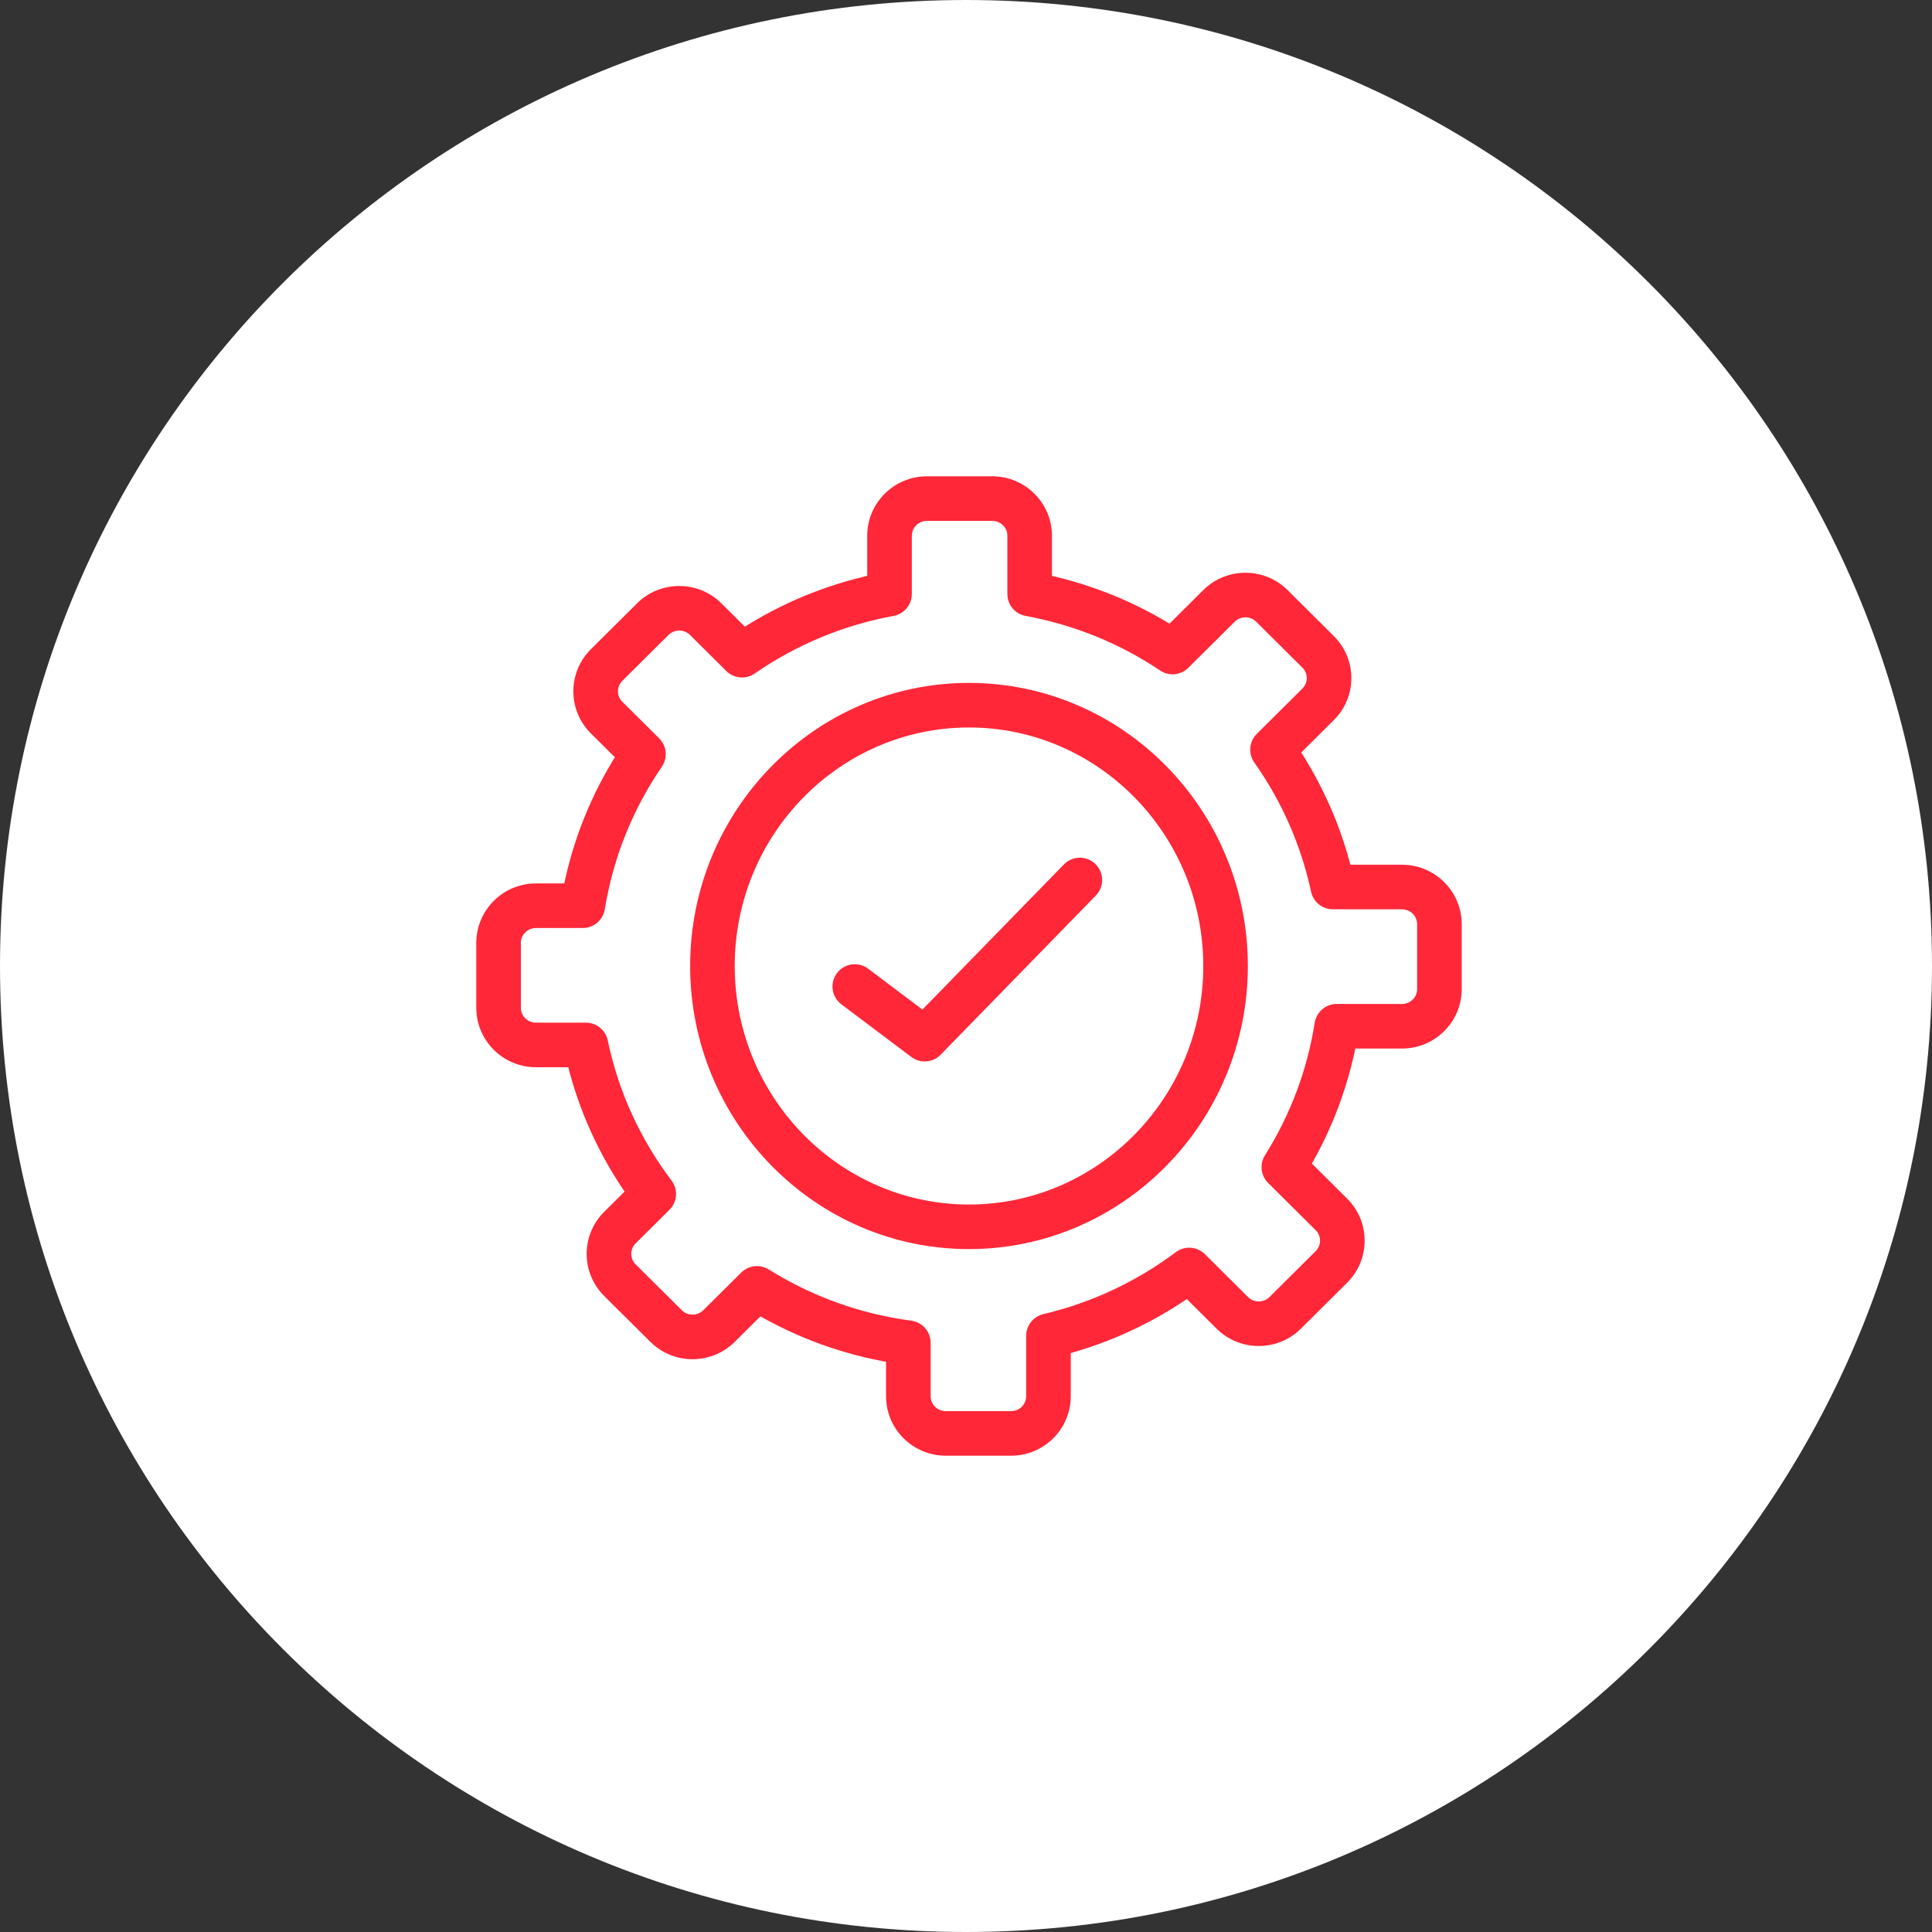
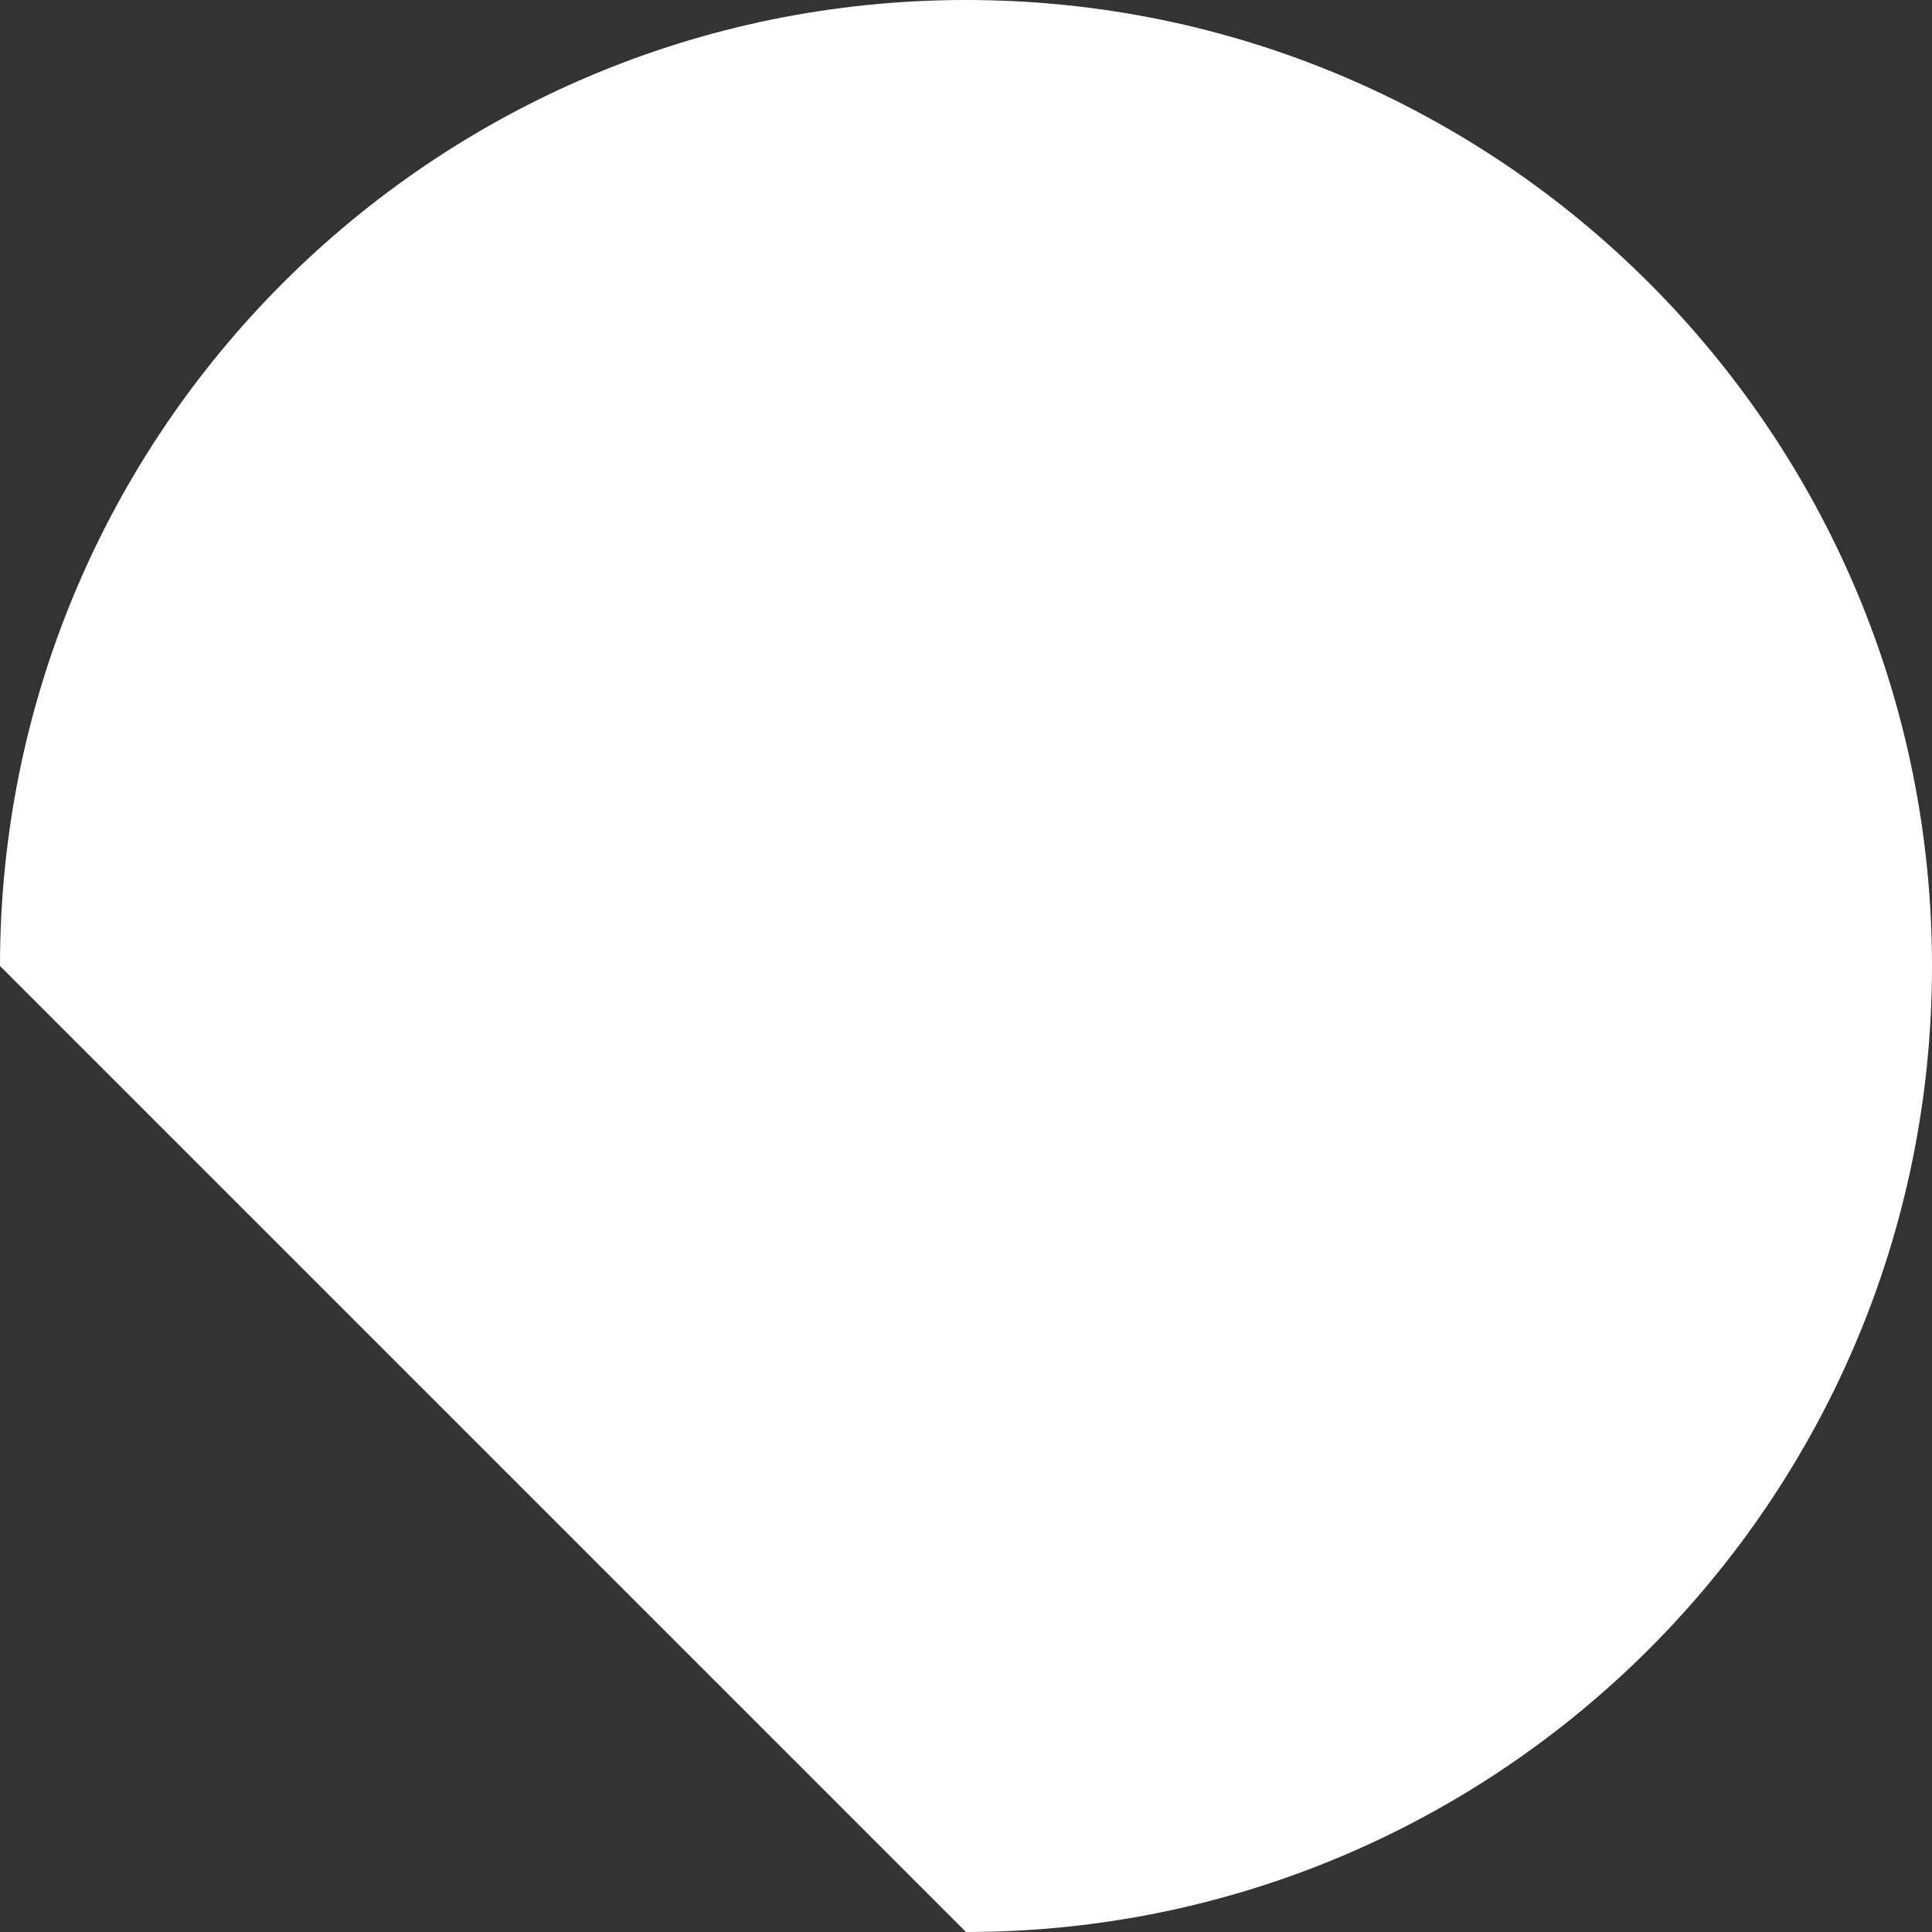
<svg xmlns="http://www.w3.org/2000/svg" width="72" height="72" viewBox="0 0 72 72" fill="none">
  <rect x="0" y="0" width="72" height="72" fill="#333333" stroke="none" />
  <g clip-path="url(#clip0_64_635)">
-     <path d="M36 72C55.882 72 72 55.882 72 36C72 16.118 55.882 0 36 0C16.118 0 0 16.118 0 36C0 55.882 16.118 72 36 72Z" fill="white" />
-     <path fill-rule="evenodd" clip-rule="evenodd" d="M37.68 54H35.245C34.156 54 33.271 53.118 33.271 52.035V50.541C31.508 50.245 29.839 49.642 28.297 48.745L27.204 49.831C26.435 50.595 25.184 50.595 24.415 49.831L22.693 48.12C22.319 47.749 22.114 47.255 22.114 46.729C22.114 46.204 22.32 45.709 22.693 45.338L23.601 44.437C22.551 42.941 21.803 41.293 21.372 39.523H19.974C18.886 39.523 18 38.642 18 37.558V35.139C18 34.055 18.886 33.173 19.974 33.173H21.234C21.585 31.391 22.256 29.717 23.233 28.183L22.198 27.154C21.823 26.783 21.618 26.289 21.618 25.763C21.618 25.238 21.824 24.744 22.198 24.372L23.919 22.662C24.688 21.898 25.939 21.898 26.708 22.662L27.725 23.672C29.213 22.713 30.839 22.038 32.569 21.661V19.965C32.569 18.882 33.455 18 34.544 18H36.979C38.067 18 38.953 18.882 38.953 19.965V21.661C40.617 22.024 42.184 22.66 43.622 23.557L45.02 22.169C45.788 21.405 47.039 21.405 47.809 22.169L49.53 23.879C49.904 24.251 50.11 24.745 50.11 25.27C50.11 25.796 49.904 26.29 49.53 26.662L48.174 28.009C49.079 29.387 49.736 30.886 50.133 32.476H52.25C53.338 32.476 54.224 33.358 54.224 34.442V36.861C54.224 37.945 53.338 38.826 52.25 38.826H50.303C49.991 40.442 49.412 41.979 48.578 43.406L50.026 44.846C50.4 45.217 50.606 45.711 50.606 46.237C50.606 46.762 50.4 47.256 50.026 47.628L48.305 49.338C47.536 50.102 46.285 50.103 45.516 49.338L44.258 48.089C42.855 49.068 41.31 49.788 39.654 50.234V52.035C39.654 53.118 38.769 54 37.68 54ZM28.209 47.433C28.315 47.433 28.421 47.462 28.516 47.521C30.171 48.553 31.991 49.207 33.928 49.465C34.217 49.504 34.432 49.75 34.432 50.041V52.035C34.432 52.478 34.797 52.838 35.245 52.838H37.68C38.128 52.838 38.493 52.478 38.493 52.035V49.782C38.493 49.513 38.678 49.279 38.94 49.217C40.773 48.782 42.466 47.991 43.97 46.864C44.2 46.691 44.523 46.714 44.727 46.917L46.334 48.514C46.652 48.83 47.169 48.83 47.486 48.514L49.208 46.803C49.361 46.652 49.444 46.45 49.444 46.236C49.444 46.022 49.36 45.821 49.208 45.669L47.436 43.908C47.243 43.717 47.209 43.418 47.353 43.188C48.323 41.641 48.958 39.948 49.242 38.155C49.287 37.873 49.53 37.665 49.816 37.665H52.25C52.698 37.665 53.062 37.304 53.062 36.861V34.441C53.062 33.998 52.698 33.637 52.25 33.637H49.672C49.398 33.637 49.162 33.447 49.104 33.179C48.723 31.411 47.998 29.76 46.949 28.271C46.785 28.04 46.813 27.724 47.014 27.525L48.712 25.837C48.865 25.686 48.949 25.485 48.949 25.27C48.949 25.056 48.864 24.855 48.712 24.703L46.99 22.992C46.672 22.677 46.156 22.677 45.838 22.992L44.109 24.71C43.913 24.905 43.606 24.935 43.377 24.781C41.828 23.745 40.109 23.047 38.267 22.707C37.991 22.657 37.792 22.416 37.792 22.136V19.965C37.792 19.521 37.427 19.161 36.979 19.161H34.544C34.096 19.161 33.731 19.521 33.731 19.965V22.136C33.731 22.416 33.531 22.657 33.256 22.707C31.35 23.059 29.576 23.795 27.982 24.895C27.752 25.054 27.441 25.027 27.243 24.829L25.89 23.485C25.572 23.169 25.055 23.169 24.738 23.485L23.016 25.196C22.863 25.348 22.78 25.549 22.78 25.763C22.78 25.977 22.864 26.178 23.016 26.33L24.388 27.693C24.587 27.891 24.616 28.201 24.459 28.433C23.34 30.071 22.611 31.892 22.292 33.847C22.247 34.128 22.004 34.334 21.719 34.334H19.974C19.526 34.334 19.161 34.695 19.161 35.138V37.558C19.161 38.001 19.526 38.362 19.974 38.362H21.835C22.11 38.362 22.347 38.554 22.403 38.823C22.812 40.764 23.628 42.556 24.827 44.148C25.002 44.38 24.978 44.705 24.772 44.909L23.512 46.162C23.359 46.313 23.275 46.515 23.275 46.729C23.275 46.943 23.359 47.144 23.512 47.296L25.233 49.007C25.551 49.323 26.068 49.322 26.386 49.007L27.8 47.602C27.912 47.491 28.06 47.433 28.209 47.433ZM36.112 46.3C30.519 46.3 25.97 41.68 25.97 36C25.97 30.32 30.519 25.7 36.112 25.7C41.704 25.7 46.254 30.32 46.254 36C46.254 41.68 41.704 46.3 36.112 46.3ZM36.112 26.861C31.16 26.861 27.131 30.961 27.131 36C27.131 41.039 31.16 45.139 36.112 45.139C41.064 45.139 45.093 41.039 45.093 36C45.093 30.961 41.064 26.861 36.112 26.861ZM34.112 39.19C34.216 39.269 34.339 39.307 34.461 39.307C34.613 39.307 34.764 39.248 34.877 39.131L40.659 33.2C40.883 32.971 40.879 32.603 40.649 32.379C40.419 32.156 40.052 32.16 39.828 32.39L34.402 37.955L32.204 36.3C31.948 36.108 31.584 36.159 31.391 36.415C31.198 36.671 31.249 37.035 31.506 37.228L34.112 39.19Z" fill="#FF2738" />
-     <path d="M33.271 50.541H33.521V50.329L33.312 50.294L33.271 50.541ZM28.297 48.745L28.423 48.529L28.257 48.432L28.121 48.568L28.297 48.745ZM23.601 44.437L23.777 44.614L23.926 44.465L23.805 44.293L23.601 44.437ZM21.372 39.523L21.614 39.464L21.568 39.273H21.372V39.523ZM21.234 33.173V33.423H21.439L21.479 33.222L21.234 33.173ZM23.233 28.183L23.443 28.317L23.552 28.147L23.409 28.005L23.233 28.183ZM27.725 23.672L27.548 23.849L27.691 23.991L27.86 23.882L27.725 23.672ZM32.569 21.661L32.623 21.905L32.819 21.863V21.661H32.569ZM38.953 21.661H38.703V21.863L38.9 21.905L38.953 21.661ZM43.622 23.557L43.49 23.769L43.658 23.874L43.798 23.735L43.622 23.557ZM48.174 28.009L47.998 27.831L47.853 27.975L47.965 28.146L48.174 28.009ZM50.133 32.476L49.89 32.537L49.937 32.726H50.133V32.476ZM50.303 38.826V38.576H50.097L50.058 38.779L50.303 38.826ZM48.578 43.406L48.362 43.28L48.265 43.447L48.402 43.584L48.578 43.406ZM44.258 48.089L44.434 47.912L44.286 47.764L44.115 47.884L44.258 48.089ZM39.654 50.234L39.589 49.993L39.404 50.043V50.234H39.654ZM34.402 37.955L34.252 38.155L34.427 38.287L34.581 38.13L34.402 37.955ZM35.245 54.25H37.68V53.75H35.245V54.25ZM33.021 52.035C33.021 53.257 34.019 54.25 35.245 54.25V53.75C34.293 53.75 33.521 52.979 33.521 52.035H33.021ZM33.021 50.541V52.035H33.521V50.541H33.021ZM28.171 48.961C29.74 49.874 31.437 50.487 33.229 50.787L33.312 50.294C31.579 50.004 29.939 49.411 28.423 48.529L28.171 48.961ZM27.38 50.008L28.473 48.922L28.121 48.568L27.028 49.654L27.38 50.008ZM24.239 50.008C25.105 50.87 26.514 50.869 27.38 50.008L27.028 49.654C26.357 50.321 25.263 50.321 24.591 49.654L24.239 50.008ZM22.517 48.298L24.239 50.008L24.591 49.654L22.87 47.943L22.517 48.298ZM21.864 46.729C21.864 47.322 22.096 47.88 22.517 48.298L22.87 47.943C22.543 47.619 22.364 47.188 22.364 46.729H21.864ZM22.517 45.161C22.096 45.579 21.864 46.137 21.864 46.729H22.364C22.364 46.27 22.543 45.84 22.87 45.516L22.517 45.161ZM23.424 44.259L22.517 45.161L22.87 45.516L23.777 44.614L23.424 44.259ZM21.129 39.583C21.568 41.382 22.329 43.059 23.396 44.58L23.805 44.293C22.774 42.823 22.039 41.203 21.614 39.464L21.129 39.583ZM19.974 39.773H21.372V39.273H19.974V39.773ZM17.75 37.558C17.75 38.781 18.748 39.773 19.974 39.773V39.273C19.023 39.273 18.25 38.502 18.25 37.558H17.75ZM17.75 35.139V37.558H18.25V35.139H17.75ZM19.974 32.923C18.748 32.923 17.75 33.916 17.75 35.139H18.25C18.25 34.194 19.023 33.423 19.974 33.423V32.923ZM21.234 32.923H19.974V33.423H21.234V32.923ZM23.022 28.049C22.028 29.609 21.346 31.312 20.988 33.125L21.479 33.222C21.824 31.47 22.483 29.825 23.443 28.317L23.022 28.049ZM22.021 27.332L23.056 28.36L23.409 28.005L22.374 26.977L22.021 27.332ZM21.368 25.763C21.368 26.356 21.6 26.913 22.021 27.332L22.374 26.977C22.047 26.652 21.868 26.222 21.868 25.763H21.368ZM22.021 24.195C21.601 24.613 21.368 25.171 21.368 25.763H21.868C21.868 25.305 22.047 24.874 22.374 24.55L22.021 24.195ZM23.743 22.484L22.021 24.195L22.374 24.55L24.095 22.839L23.743 22.484ZM26.884 22.484C26.018 21.623 24.609 21.623 23.743 22.484L24.095 22.839C24.767 22.172 25.861 22.172 26.532 22.839L26.884 22.484ZM27.901 23.494L26.884 22.484L26.532 22.839L27.548 23.849L27.901 23.494ZM32.516 21.417C30.756 21.8 29.103 22.486 27.589 23.462L27.86 23.882C29.323 22.939 30.921 22.276 32.623 21.905L32.516 21.417ZM32.319 19.965V21.661H32.819V19.965H32.319ZM34.544 17.75C33.318 17.75 32.319 18.743 32.319 19.965H32.819C32.819 19.021 33.592 18.25 34.544 18.25V17.75ZM36.979 17.75H34.544V18.25H36.979V17.75ZM39.203 19.965C39.203 18.743 38.204 17.75 36.979 17.75V18.25C37.93 18.25 38.703 19.021 38.703 19.965H39.203ZM39.203 21.661V19.965H38.703V21.661H39.203ZM43.755 23.345C42.291 22.432 40.698 21.785 39.006 21.417L38.9 21.905C40.536 22.262 42.076 22.887 43.49 23.769L43.755 23.345ZM44.843 21.991L43.446 23.38L43.798 23.735L45.196 22.346L44.843 21.991ZM47.985 21.991C47.118 21.13 45.709 21.13 44.843 21.991L45.196 22.346C45.867 21.679 46.961 21.679 47.632 22.346L47.985 21.991ZM49.706 23.702L47.985 21.991L47.632 22.346L49.354 24.057L49.706 23.702ZM50.36 25.27C50.36 24.678 50.128 24.12 49.706 23.702L49.354 24.057C49.681 24.381 49.86 24.811 49.86 25.27H50.36ZM49.706 26.839C50.127 26.421 50.36 25.863 50.36 25.27H49.86C49.86 25.729 49.681 26.16 49.354 26.484L49.706 26.839ZM48.35 28.186L49.706 26.839L49.354 26.484L47.998 27.831L48.35 28.186ZM50.375 32.416C49.971 30.798 49.303 29.273 48.383 27.872L47.965 28.146C48.854 29.501 49.5 30.974 49.89 32.537L50.375 32.416ZM52.25 32.226H50.133V32.726H52.25V32.226ZM54.474 34.442C54.474 33.219 53.475 32.226 52.25 32.226V32.726C53.201 32.726 53.974 33.497 53.974 34.442H54.474ZM54.474 36.861V34.442H53.974V36.861H54.474ZM52.25 39.076C53.475 39.076 54.474 38.084 54.474 36.861H53.974C53.974 37.806 53.201 38.576 52.25 38.576V39.076ZM50.303 39.076H52.25V38.576H50.303V39.076ZM48.794 43.532C49.642 42.081 50.231 40.517 50.548 38.874L50.058 38.779C49.751 40.367 49.182 41.877 48.362 43.28L48.794 43.532ZM50.203 44.668L48.755 43.229L48.402 43.584L49.85 45.023L50.203 44.668ZM50.856 46.237C50.856 45.644 50.624 45.086 50.203 44.668L49.85 45.023C50.177 45.347 50.356 45.778 50.356 46.237H50.856ZM50.203 47.805C50.623 47.387 50.856 46.829 50.856 46.237H50.356C50.356 46.696 50.177 47.126 49.85 47.45L50.203 47.805ZM48.481 49.516L50.203 47.805L49.85 47.45L48.129 49.161L48.481 49.516ZM45.339 49.516C46.206 50.377 47.615 50.377 48.481 49.516L48.129 49.161C47.457 49.828 46.363 49.828 45.692 49.161L45.339 49.516ZM44.082 48.266L45.339 49.516L45.692 49.161L44.434 47.912L44.082 48.266ZM39.719 50.476C41.403 50.022 42.975 49.29 44.401 48.294L44.115 47.884C42.736 48.847 41.217 49.554 39.589 49.993L39.719 50.476ZM39.904 52.035V50.234H39.404V52.035L39.904 52.035ZM37.68 54.25C38.906 54.25 39.904 53.257 39.904 52.035L39.404 52.035C39.404 52.979 38.632 53.75 37.68 53.75V54.25ZM28.649 47.309C28.513 47.224 28.361 47.183 28.209 47.183V47.683C28.27 47.683 28.33 47.7 28.384 47.733L28.649 47.309ZM33.961 49.218C32.06 48.964 30.273 48.322 28.649 47.309L28.384 47.733C30.069 48.784 31.923 49.45 33.895 49.713L33.961 49.218ZM34.682 50.041C34.682 49.625 34.374 49.273 33.961 49.218L33.895 49.713C34.059 49.735 34.182 49.875 34.182 50.041H34.682ZM34.682 52.035V50.041H34.182V52.035H34.682ZM35.245 52.588C34.932 52.588 34.682 52.337 34.682 52.035H34.182C34.182 52.618 34.661 53.088 35.245 53.088V52.588ZM37.68 52.588H35.245V53.088H37.68V52.588ZM38.243 52.035C38.243 52.337 37.993 52.588 37.68 52.588V53.088C38.264 53.088 38.743 52.618 38.743 52.035H38.243ZM38.243 49.782V52.035H38.743V49.782H38.243ZM38.882 48.974C38.508 49.062 38.243 49.397 38.243 49.782H38.743C38.743 49.629 38.848 49.496 38.998 49.46L38.882 48.974ZM43.82 46.664C42.343 47.77 40.683 48.547 38.882 48.974L38.998 49.46C40.864 49.018 42.588 48.212 44.12 47.064L43.82 46.664ZM44.903 46.74C44.611 46.449 44.15 46.417 43.82 46.664L44.12 47.064C44.251 46.966 44.434 46.979 44.551 47.094L44.903 46.74ZM46.511 48.337L44.903 46.74L44.551 47.094L46.158 48.691L46.511 48.337ZM47.31 48.337C47.09 48.556 46.731 48.556 46.511 48.337L46.158 48.691C46.574 49.105 47.248 49.104 47.663 48.691L47.31 48.337ZM49.032 46.626L47.31 48.337L47.663 48.691L49.384 46.98L49.032 46.626ZM49.194 46.236C49.194 46.383 49.137 46.521 49.032 46.626L49.384 46.98C49.584 46.782 49.694 46.517 49.694 46.236H49.194ZM49.032 45.846C49.137 45.951 49.194 46.089 49.194 46.236H49.694C49.694 45.955 49.584 45.69 49.384 45.492L49.032 45.846ZM47.26 44.085L49.032 45.846L49.384 45.492L47.612 43.731L47.26 44.085ZM47.141 43.055C46.935 43.384 46.984 43.812 47.26 44.085L47.612 43.731C47.502 43.622 47.483 43.452 47.565 43.321L47.141 43.055ZM48.995 38.116C48.717 39.875 48.093 41.537 47.141 43.055L47.565 43.321C48.552 41.745 49.2 40.02 49.489 38.194L48.995 38.116ZM49.816 37.415C49.407 37.415 49.059 37.712 48.995 38.116L49.489 38.194C49.514 38.033 49.653 37.915 49.816 37.915V37.415ZM52.25 37.415H49.816V37.915H52.25V37.415ZM52.812 36.861C52.812 37.163 52.562 37.415 52.25 37.415V37.915C52.833 37.915 53.312 37.445 53.312 36.861H52.812ZM52.812 34.441V36.861H53.312V34.441H52.812ZM52.25 33.887C52.562 33.887 52.812 34.139 52.812 34.441H53.312C53.312 33.858 52.834 33.387 52.25 33.387V33.887ZM49.672 33.887H52.25V33.387H49.672V33.887ZM48.86 33.232C48.943 33.614 49.281 33.887 49.672 33.887V33.387C49.516 33.387 49.382 33.279 49.349 33.126L48.86 33.232ZM46.744 28.415C47.774 29.877 48.486 31.497 48.86 33.232L49.349 33.126C48.96 31.325 48.221 29.643 47.153 28.127L46.744 28.415ZM46.838 27.348C46.55 27.633 46.511 28.084 46.744 28.415L47.153 28.127C47.06 27.995 47.076 27.816 47.19 27.702L46.838 27.348ZM48.536 25.66L46.838 27.348L47.19 27.702L48.888 26.015L48.536 25.66ZM48.699 25.27C48.699 25.418 48.642 25.555 48.536 25.66L48.888 26.015C49.088 25.816 49.199 25.551 49.199 25.27H48.699ZM48.536 24.88C48.641 24.985 48.699 25.123 48.699 25.27H49.199C49.199 24.989 49.088 24.724 48.889 24.526L48.536 24.88ZM46.814 23.17L48.536 24.88L48.889 24.526L47.167 22.815L46.814 23.17ZM46.014 23.17C46.235 22.951 46.594 22.951 46.814 23.17L47.167 22.815C46.751 22.402 46.077 22.403 45.662 22.815L46.014 23.17ZM44.285 24.888L46.014 23.17L45.662 22.815L43.933 24.533L44.285 24.888ZM43.237 24.989C43.566 25.209 44.005 25.166 44.285 24.888L43.933 24.533C43.821 24.644 43.647 24.661 43.516 24.573L43.237 24.989ZM38.221 22.953C40.031 23.287 41.718 23.971 43.237 24.989L43.516 24.573C41.939 23.518 40.188 22.807 38.312 22.461L38.221 22.953ZM37.542 22.136C37.542 22.537 37.827 22.881 38.221 22.953L38.312 22.461C38.155 22.433 38.042 22.296 38.042 22.136H37.542ZM37.542 19.965V22.136H38.042V19.965H37.542ZM36.979 19.411C37.291 19.411 37.542 19.662 37.542 19.965H38.042C38.042 19.381 37.562 18.911 36.979 18.911V19.411ZM34.544 19.411H36.979V18.911H34.544V19.411ZM33.981 19.965C33.981 19.662 34.231 19.411 34.544 19.411V18.911C33.96 18.911 33.481 19.381 33.481 19.965H33.981ZM33.981 22.136V19.965H33.481V22.136H33.981ZM33.301 22.953C33.695 22.881 33.981 22.537 33.981 22.136H33.481C33.481 22.296 33.367 22.433 33.21 22.461L33.301 22.953ZM28.124 25.101C29.689 24.021 31.43 23.298 33.301 22.953L33.21 22.461C31.27 22.819 29.463 23.569 27.84 24.69L28.124 25.101ZM27.067 25.007C27.351 25.289 27.795 25.328 28.124 25.101L27.84 24.69C27.709 24.78 27.532 24.764 27.419 24.652L27.067 25.007ZM25.714 23.662L27.067 25.007L27.419 24.652L26.066 23.308L25.714 23.662ZM24.914 23.662C25.134 23.444 25.493 23.444 25.714 23.662L26.066 23.308C25.651 22.895 24.976 22.895 24.561 23.308L24.914 23.662ZM23.192 25.373L24.914 23.662L24.561 23.308L22.84 25.019L23.192 25.373ZM23.03 25.763C23.03 25.616 23.087 25.478 23.192 25.373L22.84 25.019C22.64 25.217 22.53 25.482 22.53 25.763H23.03ZM23.193 26.153C23.087 26.048 23.03 25.91 23.03 25.763H22.53C22.53 26.044 22.641 26.309 22.84 26.507L23.193 26.153ZM24.564 27.516L23.193 26.153L22.84 26.507L24.212 27.871L24.564 27.516ZM24.665 28.574C24.891 28.243 24.849 27.798 24.564 27.516L24.212 27.871C24.325 27.983 24.342 28.16 24.252 28.292L24.665 28.574ZM22.539 33.888C22.852 31.969 23.567 30.181 24.665 28.574L24.252 28.292C23.113 29.96 22.37 31.816 22.046 33.807L22.539 33.888ZM21.719 34.584C22.126 34.584 22.474 34.289 22.539 33.888L22.046 33.807C22.02 33.967 21.881 34.084 21.719 34.084V34.584ZM19.974 34.584H21.719V34.084H19.974V34.584ZM19.411 35.138C19.411 34.836 19.661 34.584 19.974 34.584V34.084C19.39 34.084 18.911 34.554 18.911 35.138H19.411ZM19.411 37.558V35.138H18.911V37.558H19.411ZM19.974 38.112C19.662 38.112 19.411 37.86 19.411 37.558H18.911C18.911 38.142 19.39 38.612 19.974 38.612V38.112ZM21.835 38.112H19.974V38.612H21.835V38.112ZM22.648 38.771C22.567 38.387 22.228 38.112 21.835 38.112V38.612C21.991 38.612 22.126 38.721 22.159 38.874L22.648 38.771ZM25.027 43.997C23.849 42.435 23.049 40.677 22.648 38.771L22.159 38.874C22.575 40.852 23.406 42.678 24.627 44.298L25.027 43.997ZM24.948 45.087C25.243 44.794 25.277 44.329 25.027 43.997L24.627 44.298C24.727 44.43 24.713 44.615 24.596 44.732L24.948 45.087ZM23.688 46.339L24.948 45.087L24.596 44.732L23.336 45.984L23.688 46.339ZM23.525 46.729C23.525 46.581 23.582 46.444 23.688 46.339L23.336 45.984C23.136 46.183 23.025 46.448 23.025 46.729H23.525ZM23.688 47.119C23.582 47.014 23.525 46.876 23.525 46.729H23.025C23.025 47.01 23.136 47.275 23.335 47.473L23.688 47.119ZM25.41 48.829L23.688 47.119L23.335 47.473L25.057 49.184L25.41 48.829ZM26.209 48.829C25.989 49.048 25.63 49.048 25.41 48.829L25.057 49.184C25.473 49.597 26.146 49.596 26.562 49.184L26.209 48.829ZM27.624 47.424L26.209 48.829L26.562 49.184L27.976 47.779L27.624 47.424ZM28.209 47.183C27.996 47.183 27.784 47.266 27.624 47.424L27.976 47.779C28.04 47.716 28.124 47.683 28.209 47.683V47.183ZM25.72 36C25.72 41.814 30.378 46.55 36.112 46.55V46.05C30.661 46.05 26.22 41.545 26.22 36H25.72ZM36.112 25.45C30.378 25.45 25.72 30.186 25.72 36H26.22C26.22 30.455 30.661 25.95 36.112 25.95V25.45ZM46.504 36C46.504 30.186 41.846 25.45 36.112 25.45V25.95C41.563 25.95 46.004 30.455 46.004 36H46.504ZM36.112 46.55C41.846 46.55 46.504 41.814 46.504 36H46.004C46.004 41.545 41.563 46.05 36.112 46.05V46.55ZM27.381 36C27.381 31.095 31.302 27.111 36.112 27.111V26.611C31.018 26.611 26.881 30.827 26.881 36H27.381ZM36.112 44.889C31.302 44.889 27.381 40.905 27.381 36H26.881C26.881 41.173 31.018 45.389 36.112 45.389V44.889ZM44.843 36C44.843 40.906 40.922 44.889 36.112 44.889V45.389C41.206 45.389 45.343 41.173 45.343 36H44.843ZM36.112 27.111C40.922 27.111 44.843 31.095 44.843 36H45.343C45.343 30.827 41.206 26.611 36.112 26.611V27.111ZM34.461 39.057C34.391 39.057 34.322 39.035 34.263 38.99L33.962 39.39C34.111 39.502 34.287 39.557 34.461 39.557V39.057ZM34.698 38.957C34.634 39.023 34.548 39.057 34.461 39.057V39.557C34.678 39.557 34.895 39.472 35.056 39.306L34.698 38.957ZM40.48 33.026L34.698 38.957L35.056 39.306L40.838 33.375L40.48 33.026ZM40.474 32.558C40.605 32.686 40.608 32.895 40.48 33.026L40.838 33.375C41.159 33.047 41.152 32.521 40.823 32.2L40.474 32.558ZM40.007 32.564C40.135 32.434 40.344 32.431 40.474 32.558L40.823 32.2C40.495 31.881 39.969 31.886 39.649 32.215L40.007 32.564ZM34.581 38.13L40.007 32.564L39.649 32.215L34.223 37.781L34.581 38.13ZM32.053 36.5L34.252 38.155L34.552 37.756L32.354 36.101L32.053 36.5ZM31.591 36.566C31.701 36.42 31.908 36.391 32.053 36.5L32.354 36.101C31.988 35.825 31.467 35.899 31.192 36.265L31.591 36.566ZM31.656 37.028C31.51 36.919 31.481 36.711 31.591 36.566L31.192 36.265C30.915 36.631 30.989 37.152 31.355 37.428L31.656 37.028ZM34.263 38.99L31.656 37.028L31.355 37.428L33.962 39.39L34.263 38.99Z" fill="#FF2738" />
+     <path d="M36 72C55.882 72 72 55.882 72 36C72 16.118 55.882 0 36 0C16.118 0 0 16.118 0 36Z" fill="white" />
  </g>
  <defs>
    <clipPath id="clip0_64_635">
      <rect width="72" height="72" fill="white" />
    </clipPath>
  </defs>
</svg>